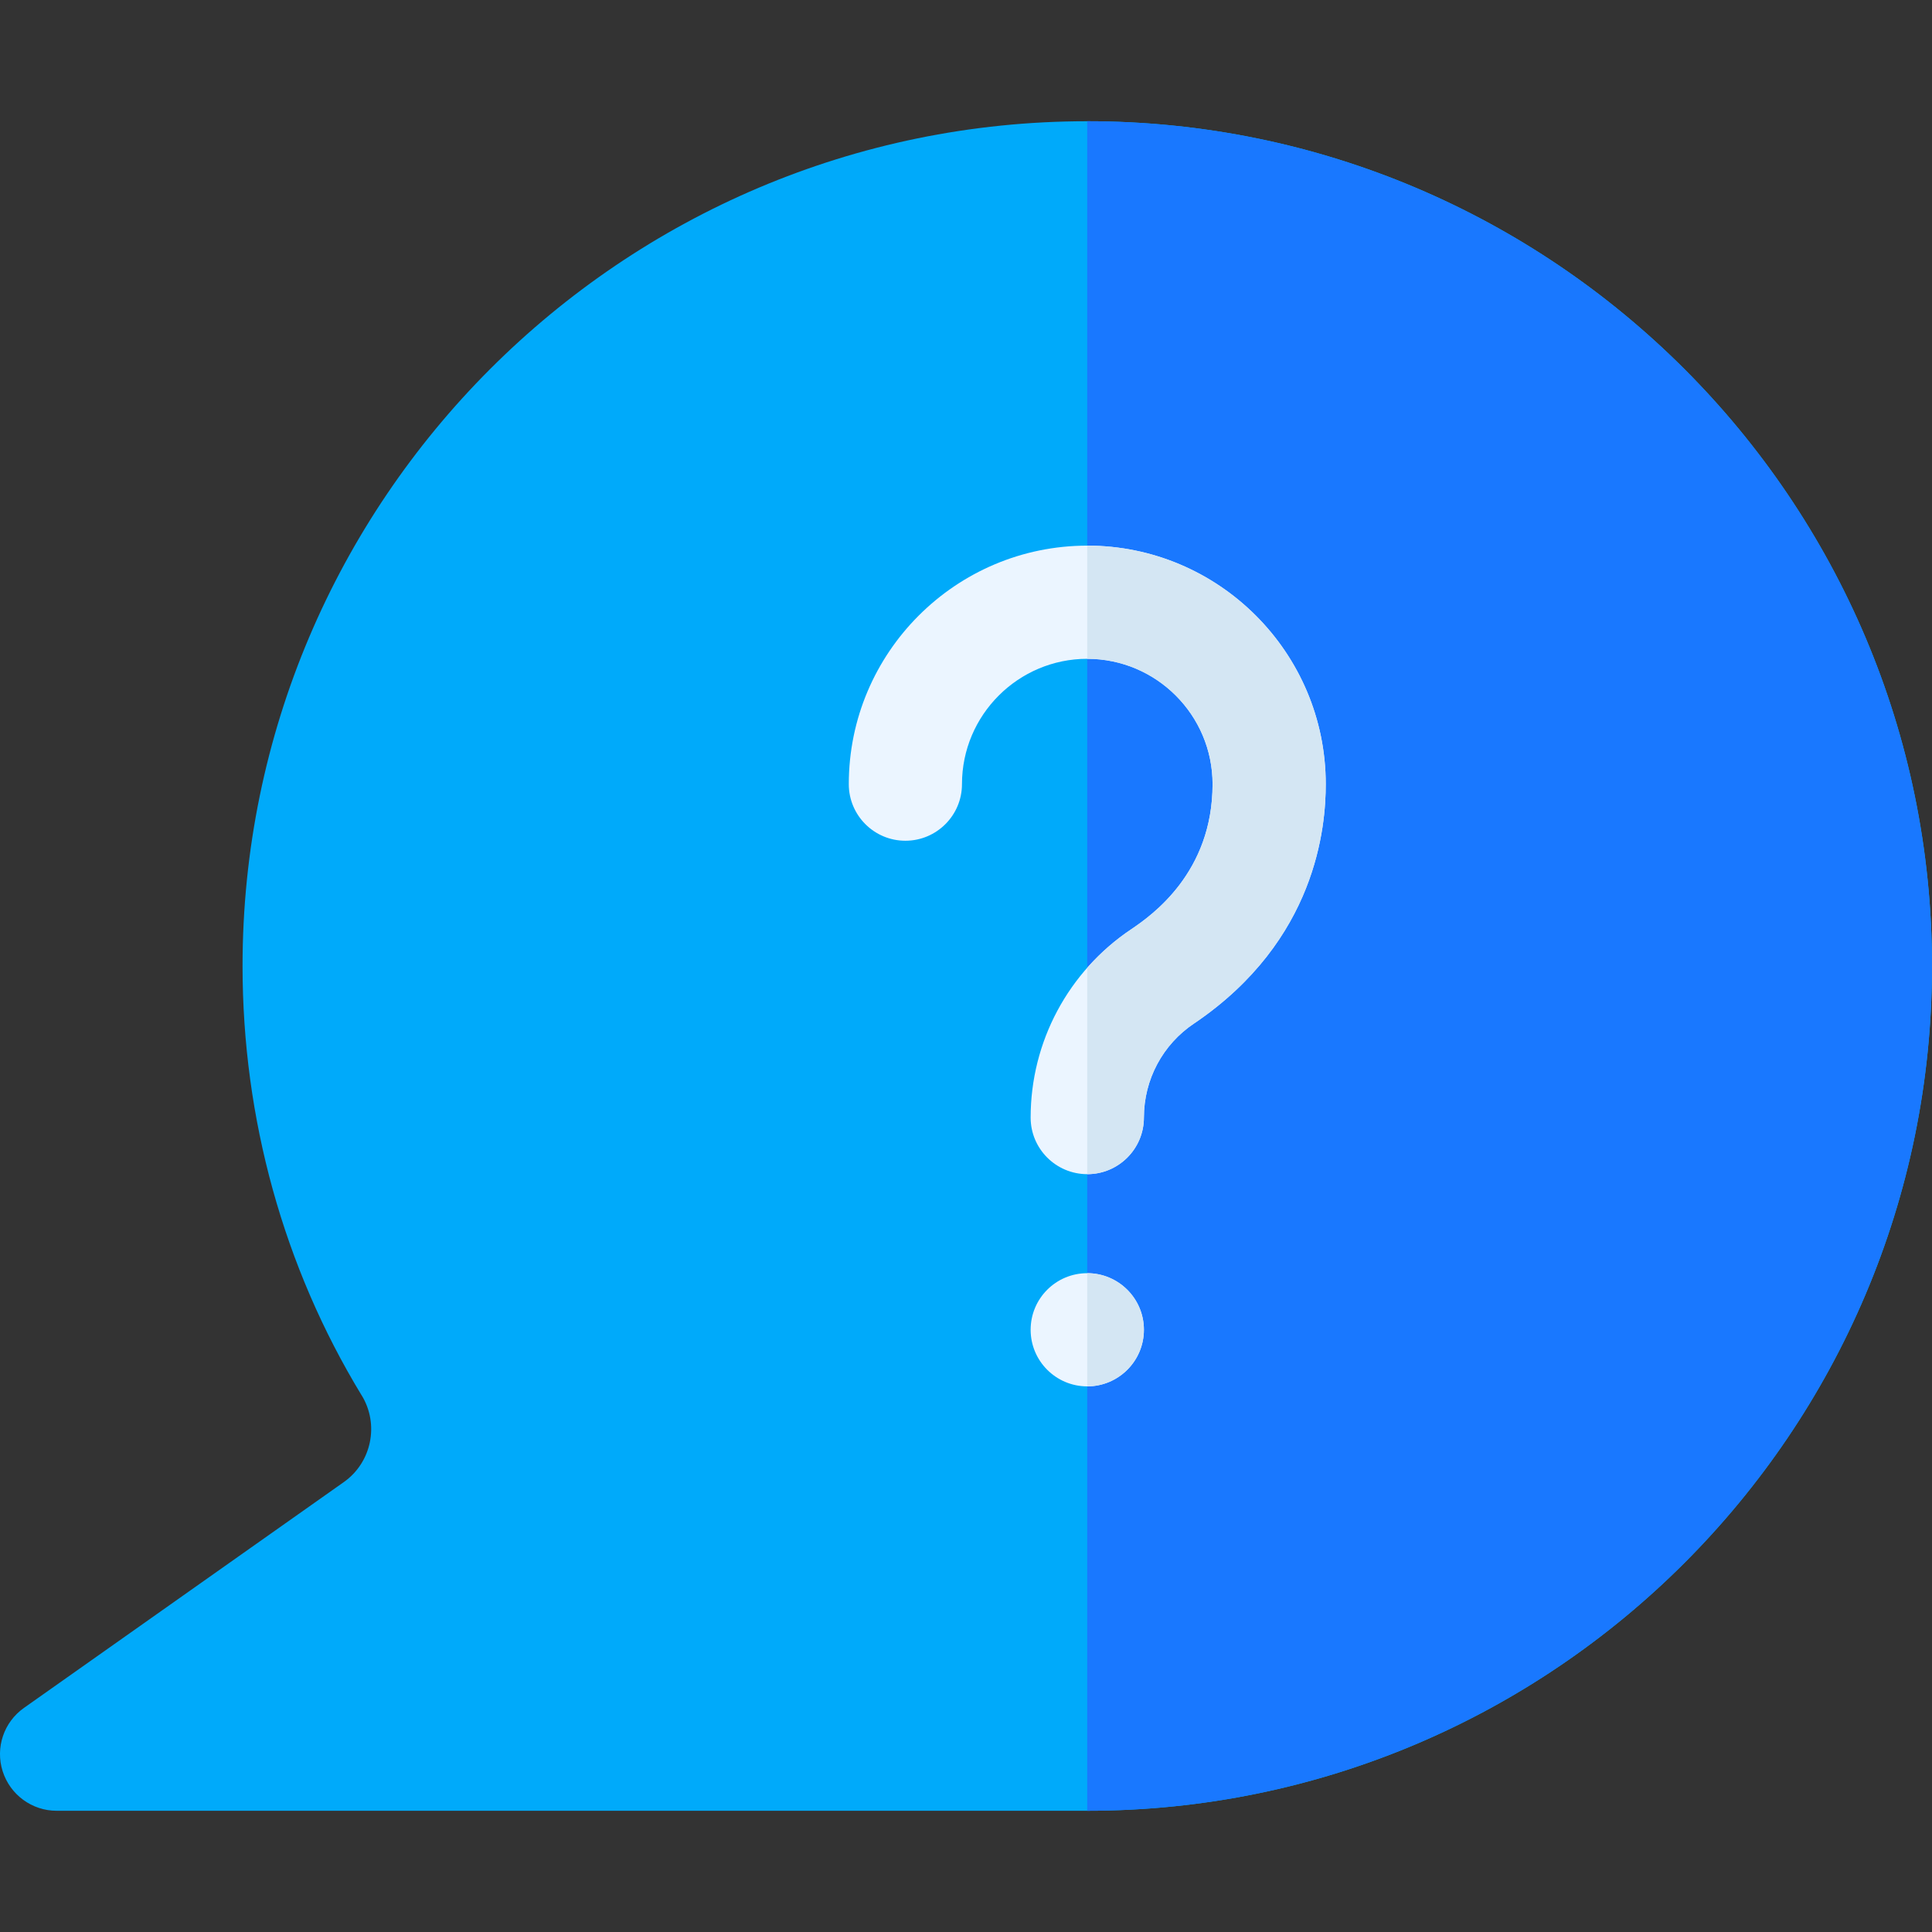
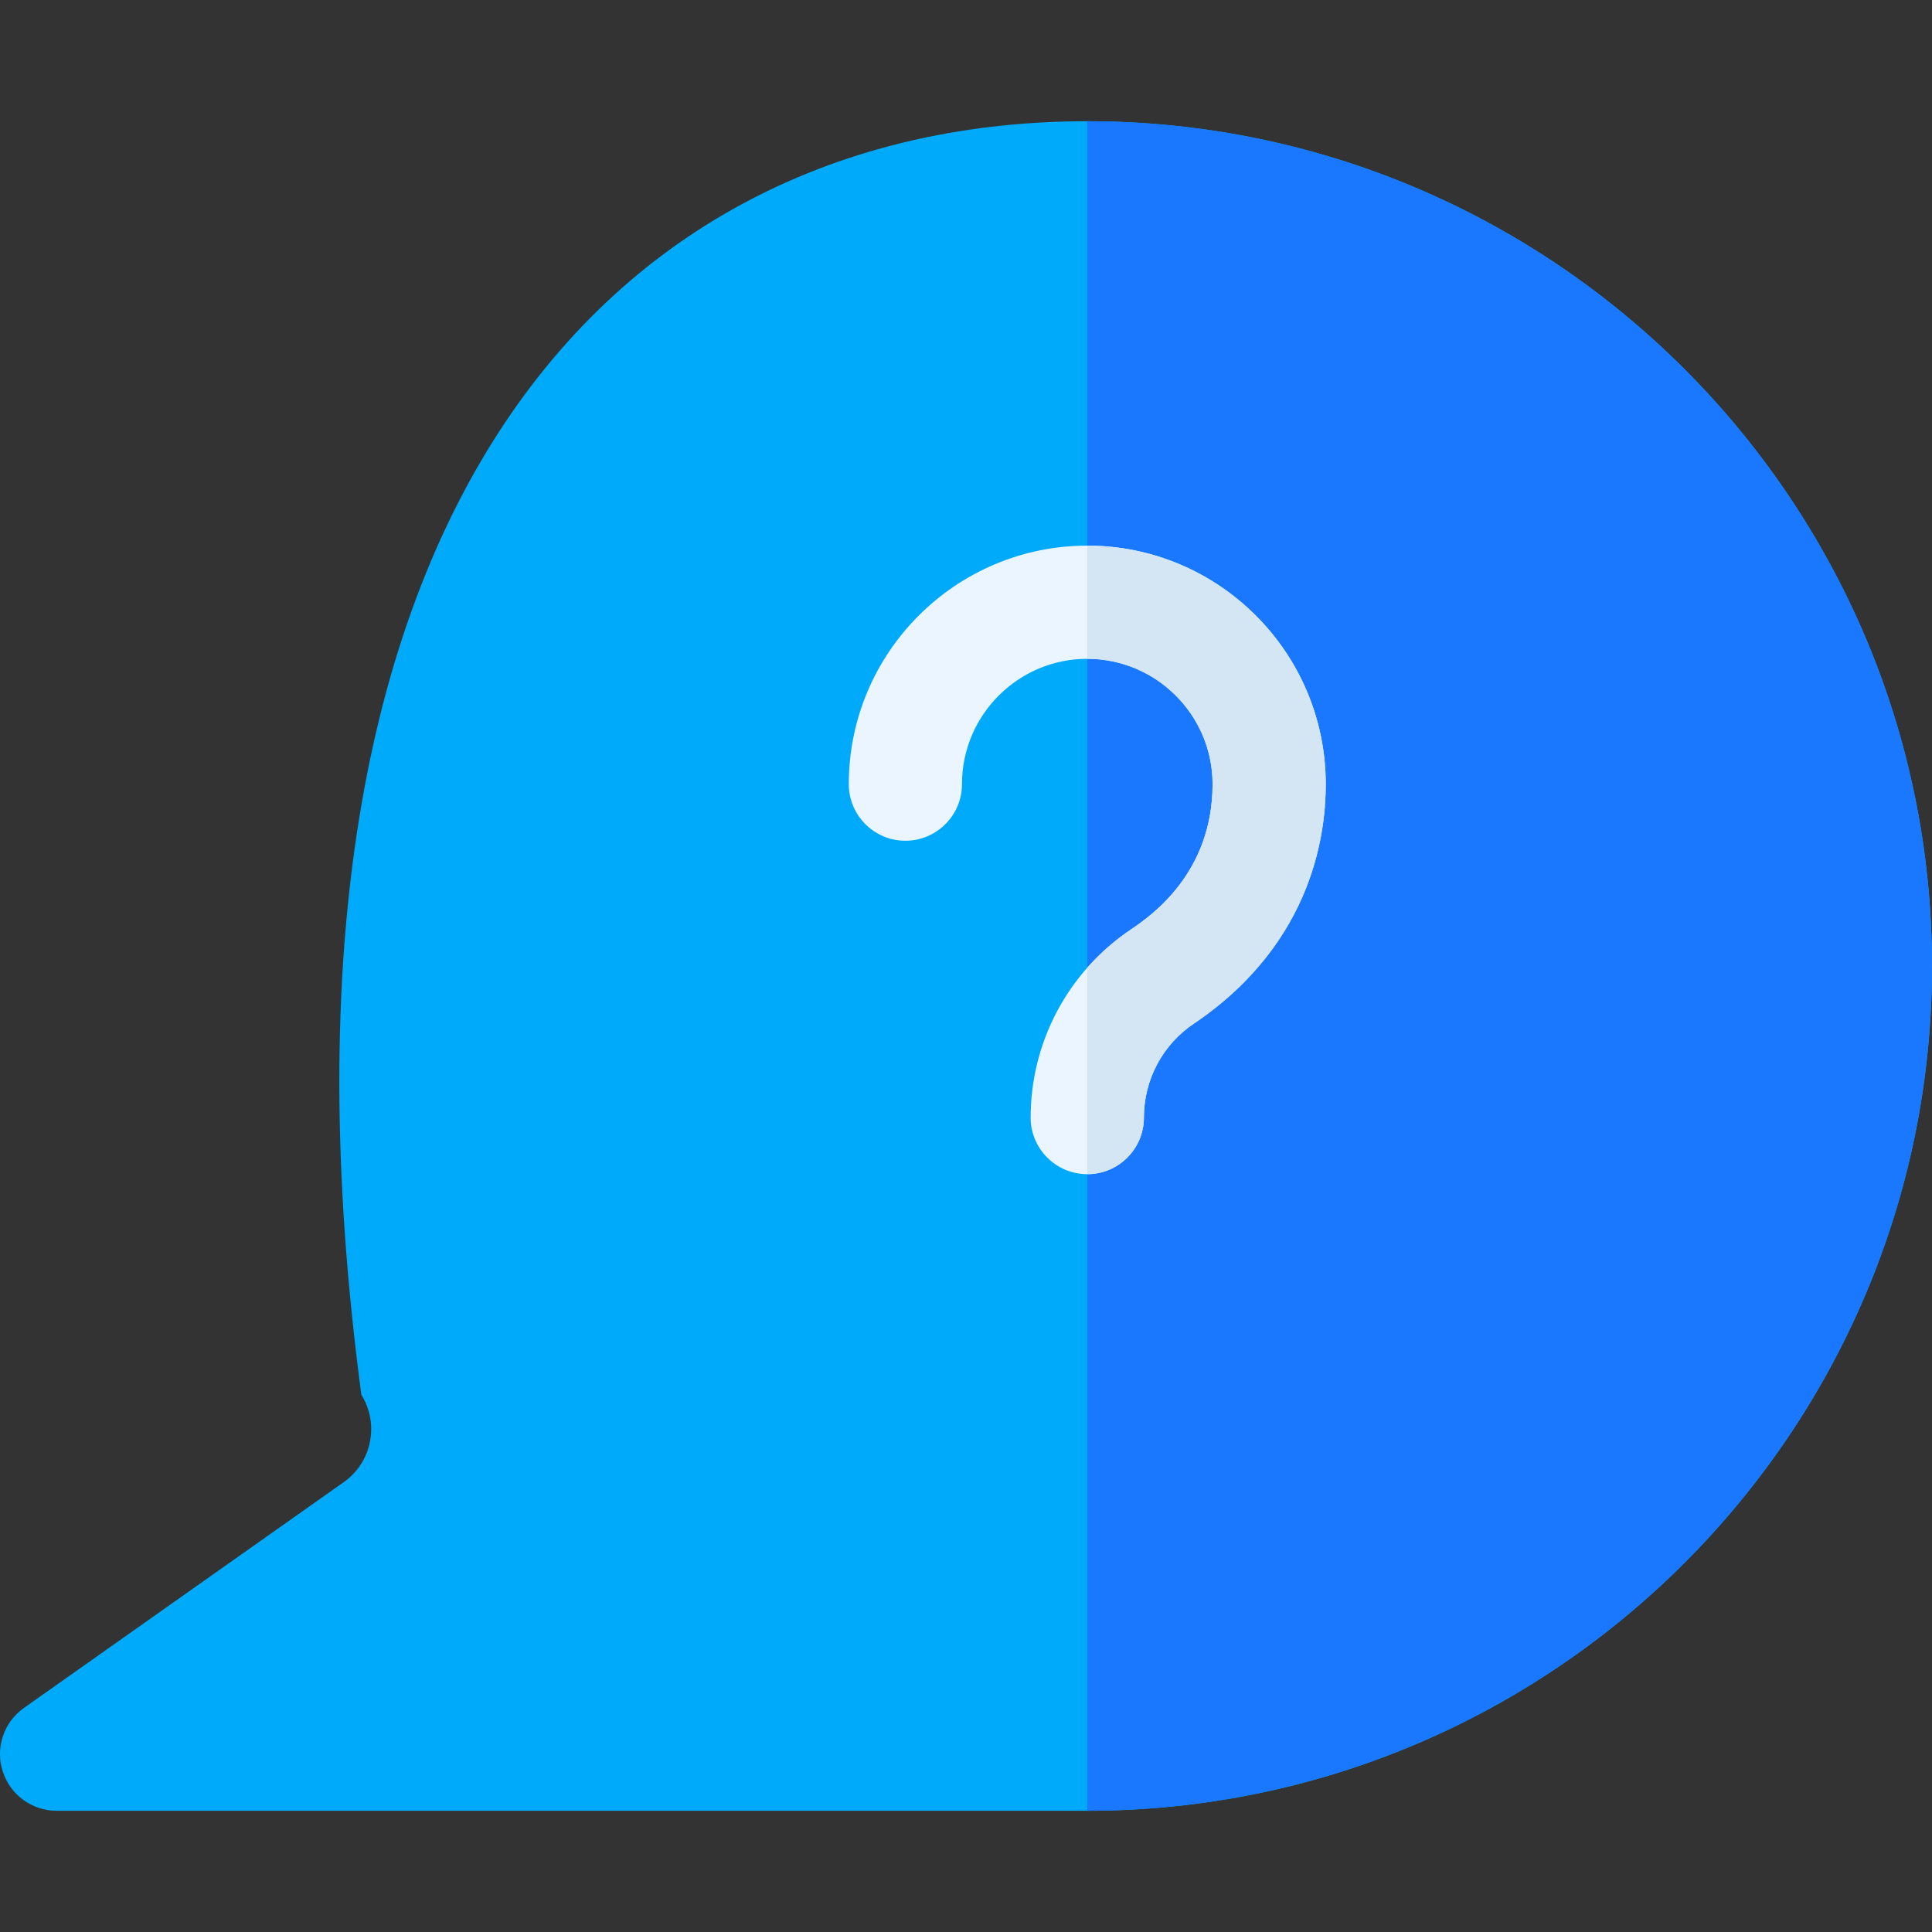
<svg xmlns="http://www.w3.org/2000/svg" width="24" height="24" viewBox="0 0 24 24" fill="none">
  <rect x="0" y="0" width="24" height="24" fill="#333333" stroke="none" />
  <g clip-path="url(#clip0_1132_1703)">
-     <path d="M13.506 22.494H0.703C0.397 22.494 0.126 22.295 0.033 22.003C-0.06 21.711 0.047 21.393 0.298 21.216C0.298 21.216 2.742 19.491 4.271 18.411C4.617 18.167 4.714 17.693 4.492 17.332C4.491 17.331 4.49 17.329 4.489 17.328C3.523 15.738 3.013 13.895 3.013 12C3.013 6.214 7.72 1.506 13.506 1.506C19.293 1.506 24 6.214 24 12C24 17.786 19.293 22.494 13.506 22.494Z" fill="#00AAFA" />
+     <path d="M13.506 22.494H0.703C0.397 22.494 0.126 22.295 0.033 22.003C-0.06 21.711 0.047 21.393 0.298 21.216C0.298 21.216 2.742 19.491 4.271 18.411C4.617 18.167 4.714 17.693 4.492 17.332C4.491 17.331 4.49 17.329 4.489 17.328C3.013 6.214 7.72 1.506 13.506 1.506C19.293 1.506 24 6.214 24 12C24 17.786 19.293 22.494 13.506 22.494Z" fill="#00AAFA" />
    <path d="M24 12C24 6.214 19.293 1.506 13.506 1.506V22.494C19.293 22.494 24 17.786 24 12Z" fill="#1978FF" />
-     <path d="M13.506 17.222C13.895 17.222 14.21 16.907 14.21 16.519C14.21 16.13 13.895 15.816 13.506 15.816C13.118 15.816 12.803 16.13 12.803 16.519C12.803 16.907 13.118 17.222 13.506 17.222Z" fill="#EBF5FF" />
    <path d="M13.507 14.586C13.118 14.586 12.803 14.271 12.803 13.883C12.803 12.941 13.271 12.066 14.054 11.543C14.311 11.369 15.063 10.838 15.063 9.741C15.063 8.883 14.364 8.184 13.507 8.184C12.648 8.184 11.95 8.883 11.95 9.741C11.95 10.129 11.635 10.444 11.247 10.444C10.859 10.444 10.544 10.129 10.544 9.741C10.544 8.107 11.873 6.778 13.507 6.778C15.14 6.778 16.469 8.107 16.469 9.741C16.469 10.265 16.357 11.679 14.841 12.709C14.839 12.71 14.838 12.711 14.836 12.712C14.444 12.973 14.21 13.411 14.21 13.883C14.21 14.271 13.895 14.586 13.507 14.586Z" fill="#EBF5FF" />
-     <path fill-rule="evenodd" clip-rule="evenodd" d="M14.21 16.519C14.21 16.131 13.894 15.816 13.506 15.816V17.222C13.894 17.222 14.21 16.907 14.21 16.519Z" fill="#D4E6F3" />
    <path d="M14.21 13.883C14.21 13.411 14.444 12.973 14.836 12.712C14.837 12.711 14.839 12.71 14.841 12.709C16.357 11.679 16.469 10.265 16.469 9.741C16.469 8.107 15.14 6.778 13.506 6.778V8.184C14.364 8.184 15.063 8.883 15.063 9.741C15.063 10.838 14.311 11.369 14.053 11.543C13.848 11.68 13.665 11.842 13.506 12.022V14.586C13.895 14.586 14.21 14.271 14.21 13.883Z" fill="#D4E6F3" />
  </g>
  <defs>
    <clipPath id="clip0_1132_1703">
      <rect width="24" height="24" fill="white" />
    </clipPath>
  </defs>
</svg>